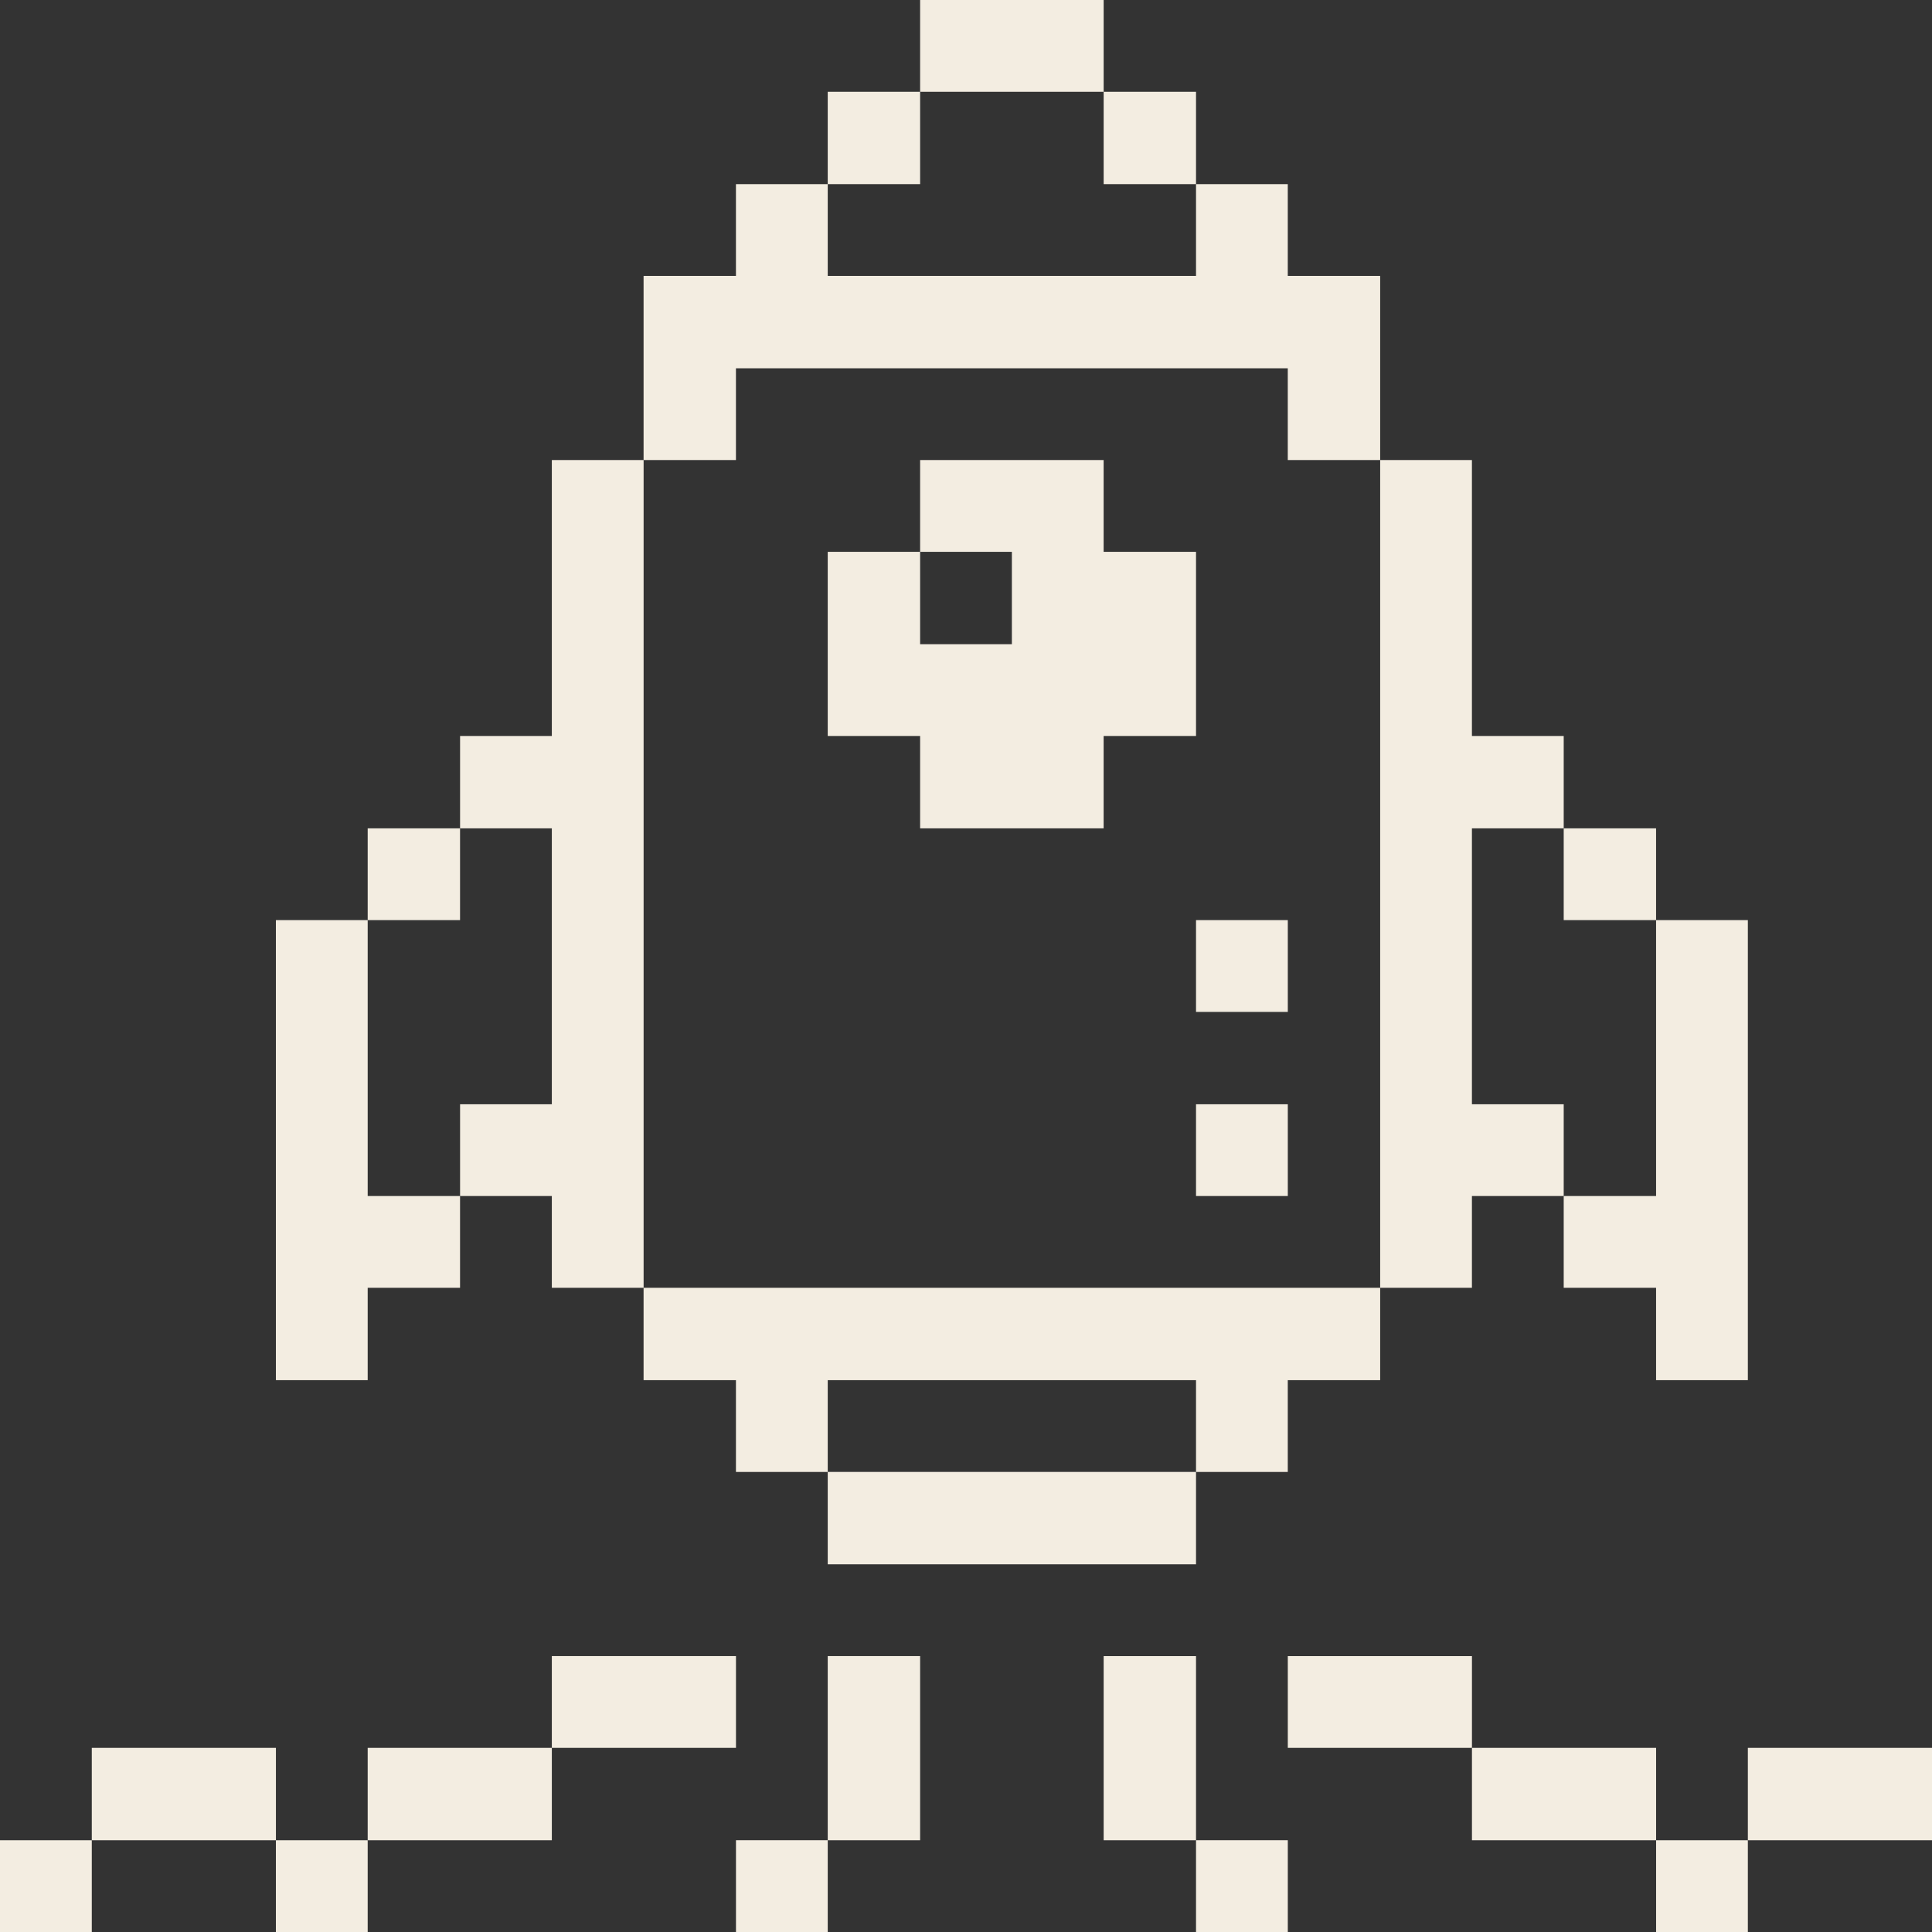
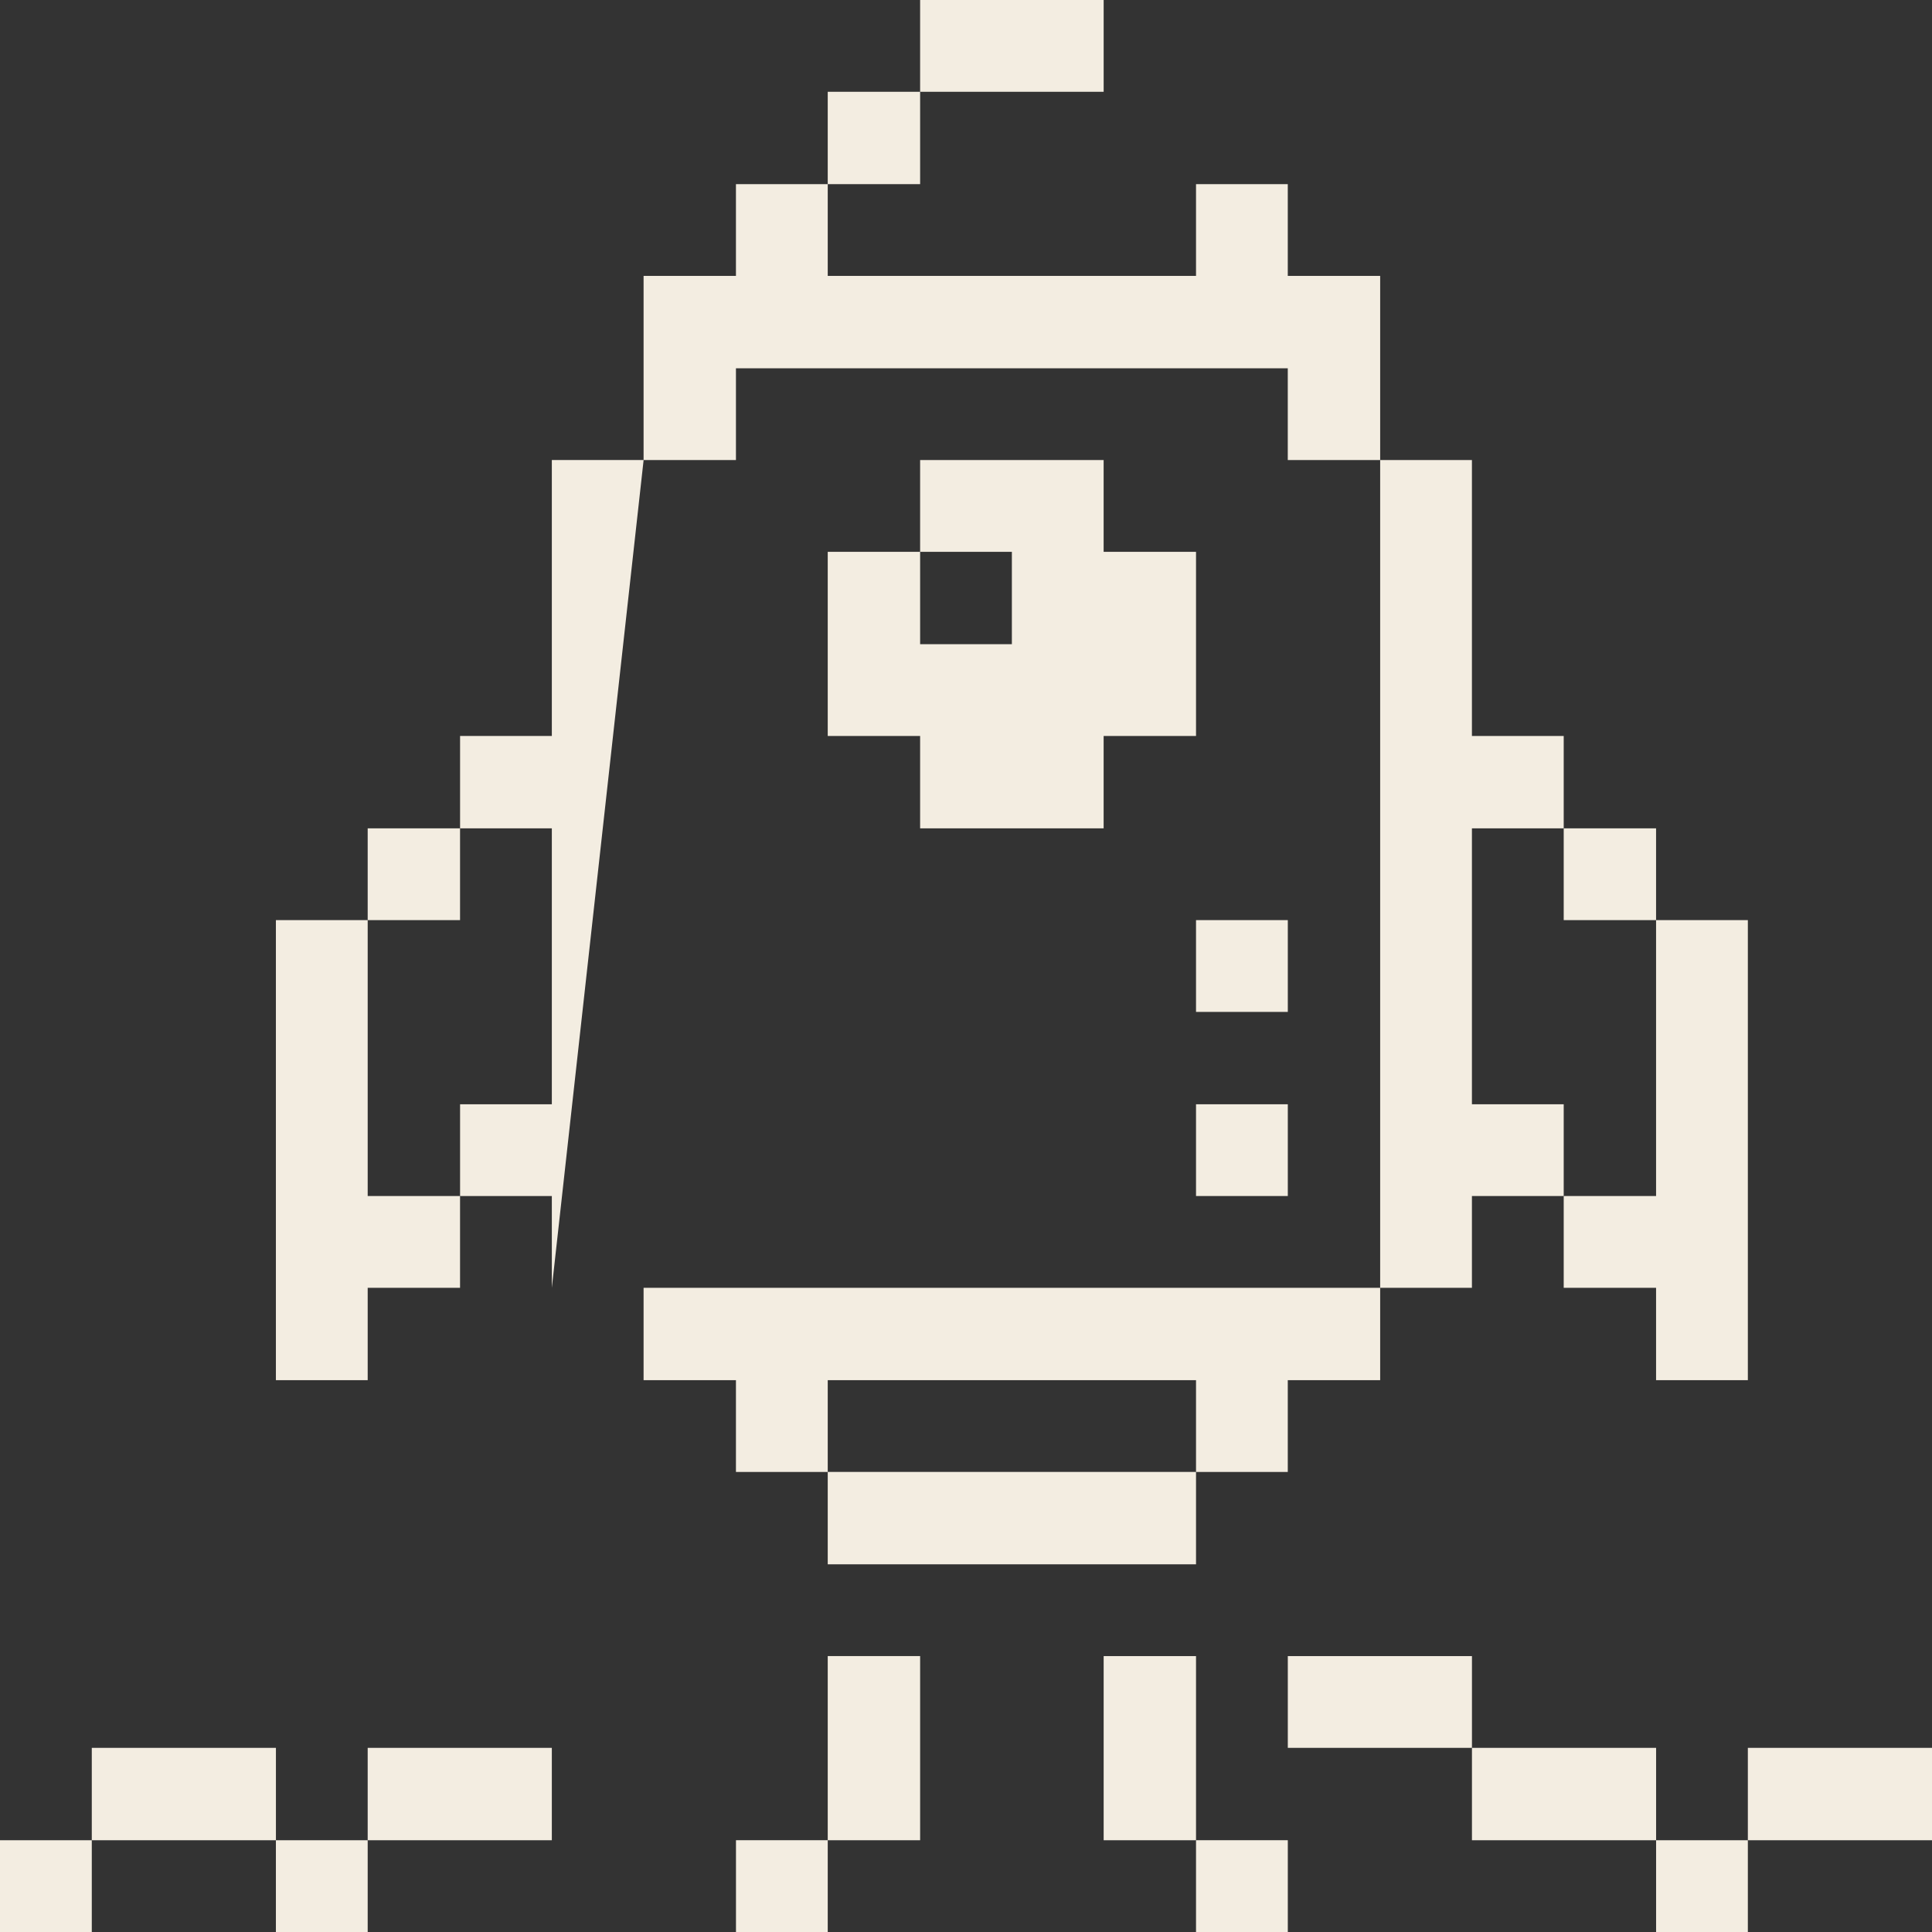
<svg xmlns="http://www.w3.org/2000/svg" width="67" height="67" viewBox="0 0 67 67" fill="none">
  <rect x="0" y="0" width="67" height="67" fill="#333333" stroke="none" />
  <g clip-path="url(#clip0_293_3183)">
    <path d="M67 60.614H60.614V63.818H67V60.614Z" fill="#F3EDE1" />
    <path d="M60.614 63.818H57.432V67H60.614V63.818Z" fill="#F3EDE1" />
    <path d="M57.431 41.477H54.228V44.66H57.431V47.863H60.614V31.909H57.431V41.477Z" fill="#F3EDE1" />
    <path d="M57.432 60.614H51.046V63.818H57.432V60.614Z" fill="#F3EDE1" />
    <path d="M57.431 28.726H54.228V31.909H57.431V28.726Z" fill="#F3EDE1" />
    <path d="M51.046 57.432H44.66V60.614H51.046V57.432Z" fill="#F3EDE1" />
    <path d="M47.863 44.66H51.045V41.477H54.228L54.228 38.295H51.045V28.726H54.228V25.523H51.045V15.954H47.863L47.863 44.66Z" fill="#F3EDE1" />
    <path d="M44.66 63.817H41.477V67H44.66V63.817Z" fill="#F3EDE1" />
    <path d="M44.66 38.295H41.477V41.477H44.66V38.295Z" fill="#F3EDE1" />
    <path d="M44.66 31.909H41.477V35.092H44.66V31.909Z" fill="#F3EDE1" />
    <path d="M41.477 57.432H38.274V63.818H41.477V57.432Z" fill="#F3EDE1" />
    <path d="M41.477 51.045H28.705V54.249H41.477V51.045Z" fill="#F3EDE1" />
-     <path d="M41.477 3.183L38.274 3.183V6.386H41.477V3.183Z" fill="#F3EDE1" />
    <path d="M38.274 0L31.909 0V3.183L38.274 3.183V0Z" fill="#F3EDE1" />
    <path d="M41.477 19.137L38.273 19.137V15.954L31.909 15.954V19.137H35.091V22.34H31.909V19.137H28.705V25.523H31.909L31.909 28.726H38.273V25.523H41.477V19.137Z" fill="#F3EDE1" />
    <path d="M31.909 57.431H28.705V63.818H31.909V57.431Z" fill="#F3EDE1" />
    <path d="M22.319 47.863H25.522V51.046H28.705V47.863H41.477V51.046H44.659V47.863L47.863 47.863V44.66L22.319 44.66V47.863Z" fill="#F3EDE1" />
    <path d="M31.909 3.183L28.705 3.183V6.386H31.909V3.183Z" fill="#F3EDE1" />
    <path d="M28.705 63.817H25.523V67H28.705V63.817Z" fill="#F3EDE1" />
-     <path d="M25.523 57.431H19.137V60.614H25.523V57.431Z" fill="#F3EDE1" />
    <path d="M28.705 9.568V6.386H25.522V9.568H22.319V15.954H25.522V12.772L44.659 12.772V15.954H47.863V9.568H44.659V6.386L41.477 6.386V9.568L28.705 9.568Z" fill="#F3EDE1" />
-     <path d="M22.32 15.954L19.137 15.954V25.523H15.955V28.726H19.137V38.295H15.955V41.477H19.137V44.66H22.32L22.32 15.954Z" fill="#F3EDE1" />
+     <path d="M22.32 15.954L19.137 15.954V25.523H15.955V28.726H19.137V38.295H15.955V41.477H19.137V44.66L22.32 15.954Z" fill="#F3EDE1" />
    <path d="M19.137 60.614H12.751V63.818H19.137V60.614Z" fill="#F3EDE1" />
    <path d="M15.954 28.726H12.751V31.909H15.954V28.726Z" fill="#F3EDE1" />
    <path d="M12.751 63.818H9.568V67H12.751V63.818Z" fill="#F3EDE1" />
    <path d="M12.751 31.909H9.568L9.568 47.863H12.751L12.751 44.66H15.954V41.477H12.751L12.751 31.909Z" fill="#F3EDE1" />
    <path d="M9.569 60.614H3.183L3.183 63.818H9.569V60.614Z" fill="#F3EDE1" />
    <path d="M3.183 63.818H0L0 67H3.183L3.183 63.818Z" fill="#F3EDE1" />
  </g>
  <defs>
    <clipPath id="clip0_293_3183">
      <rect width="67" height="67" fill="white" />
    </clipPath>
  </defs>
</svg>